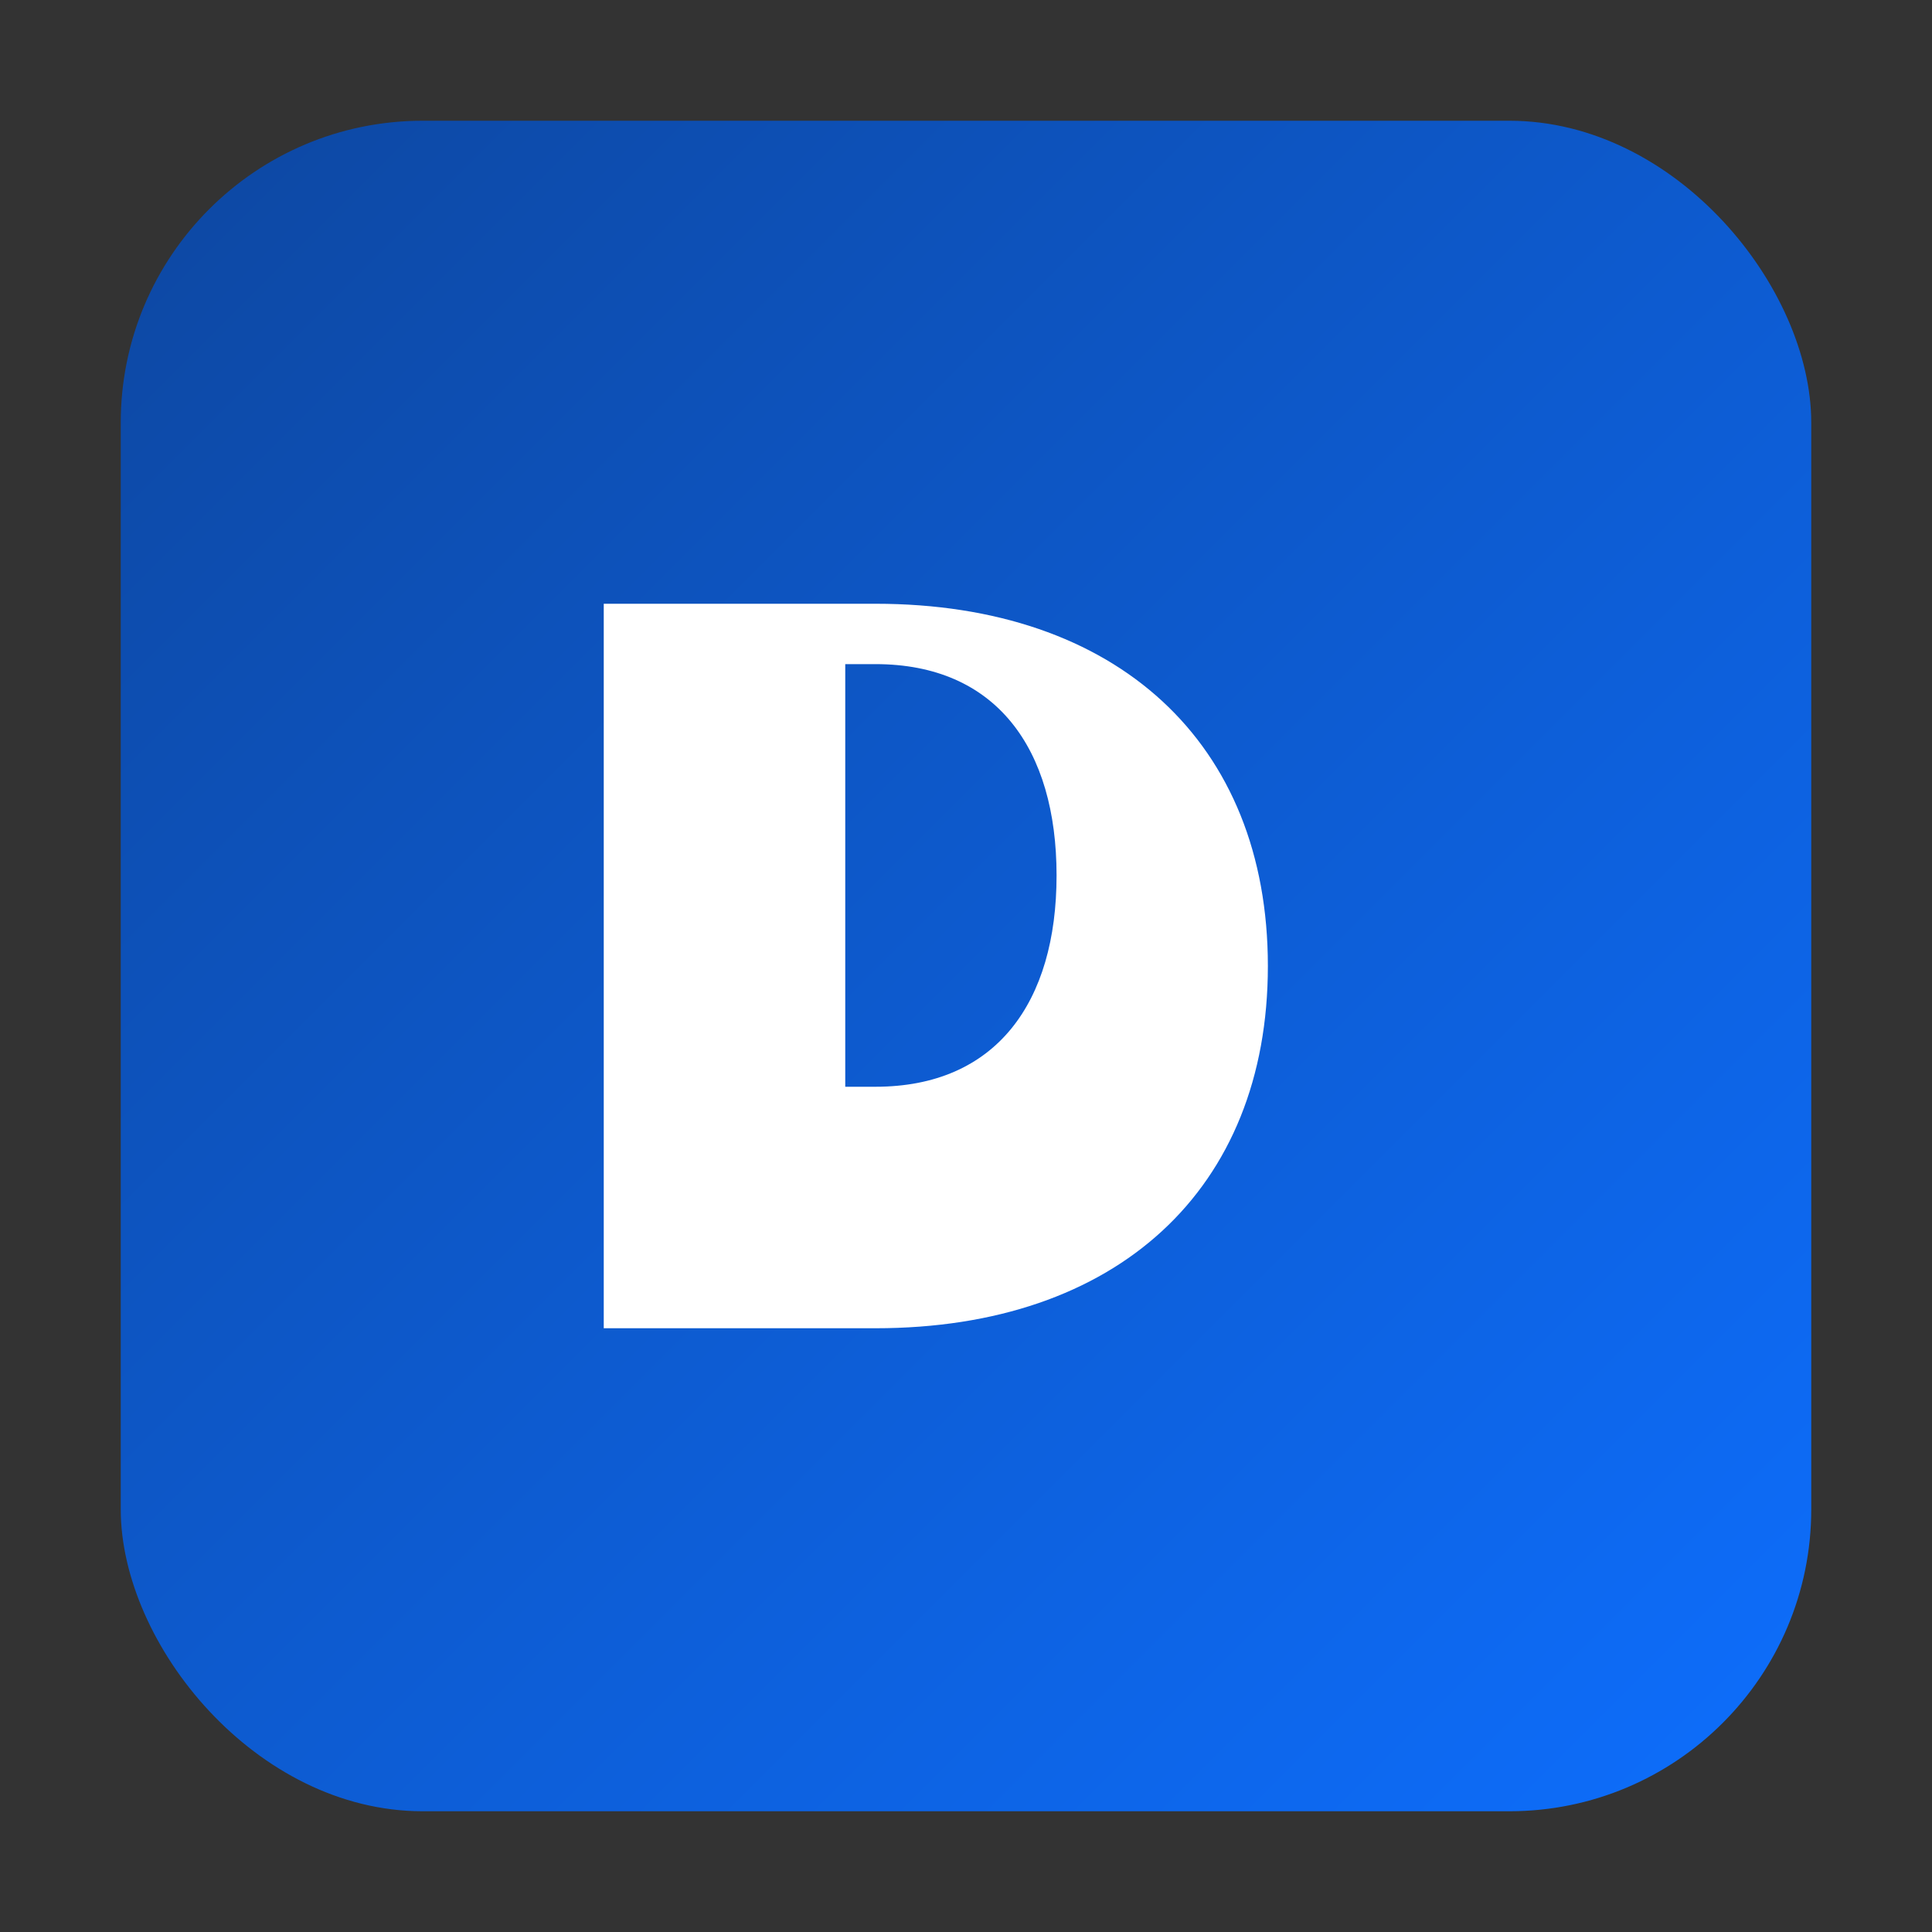
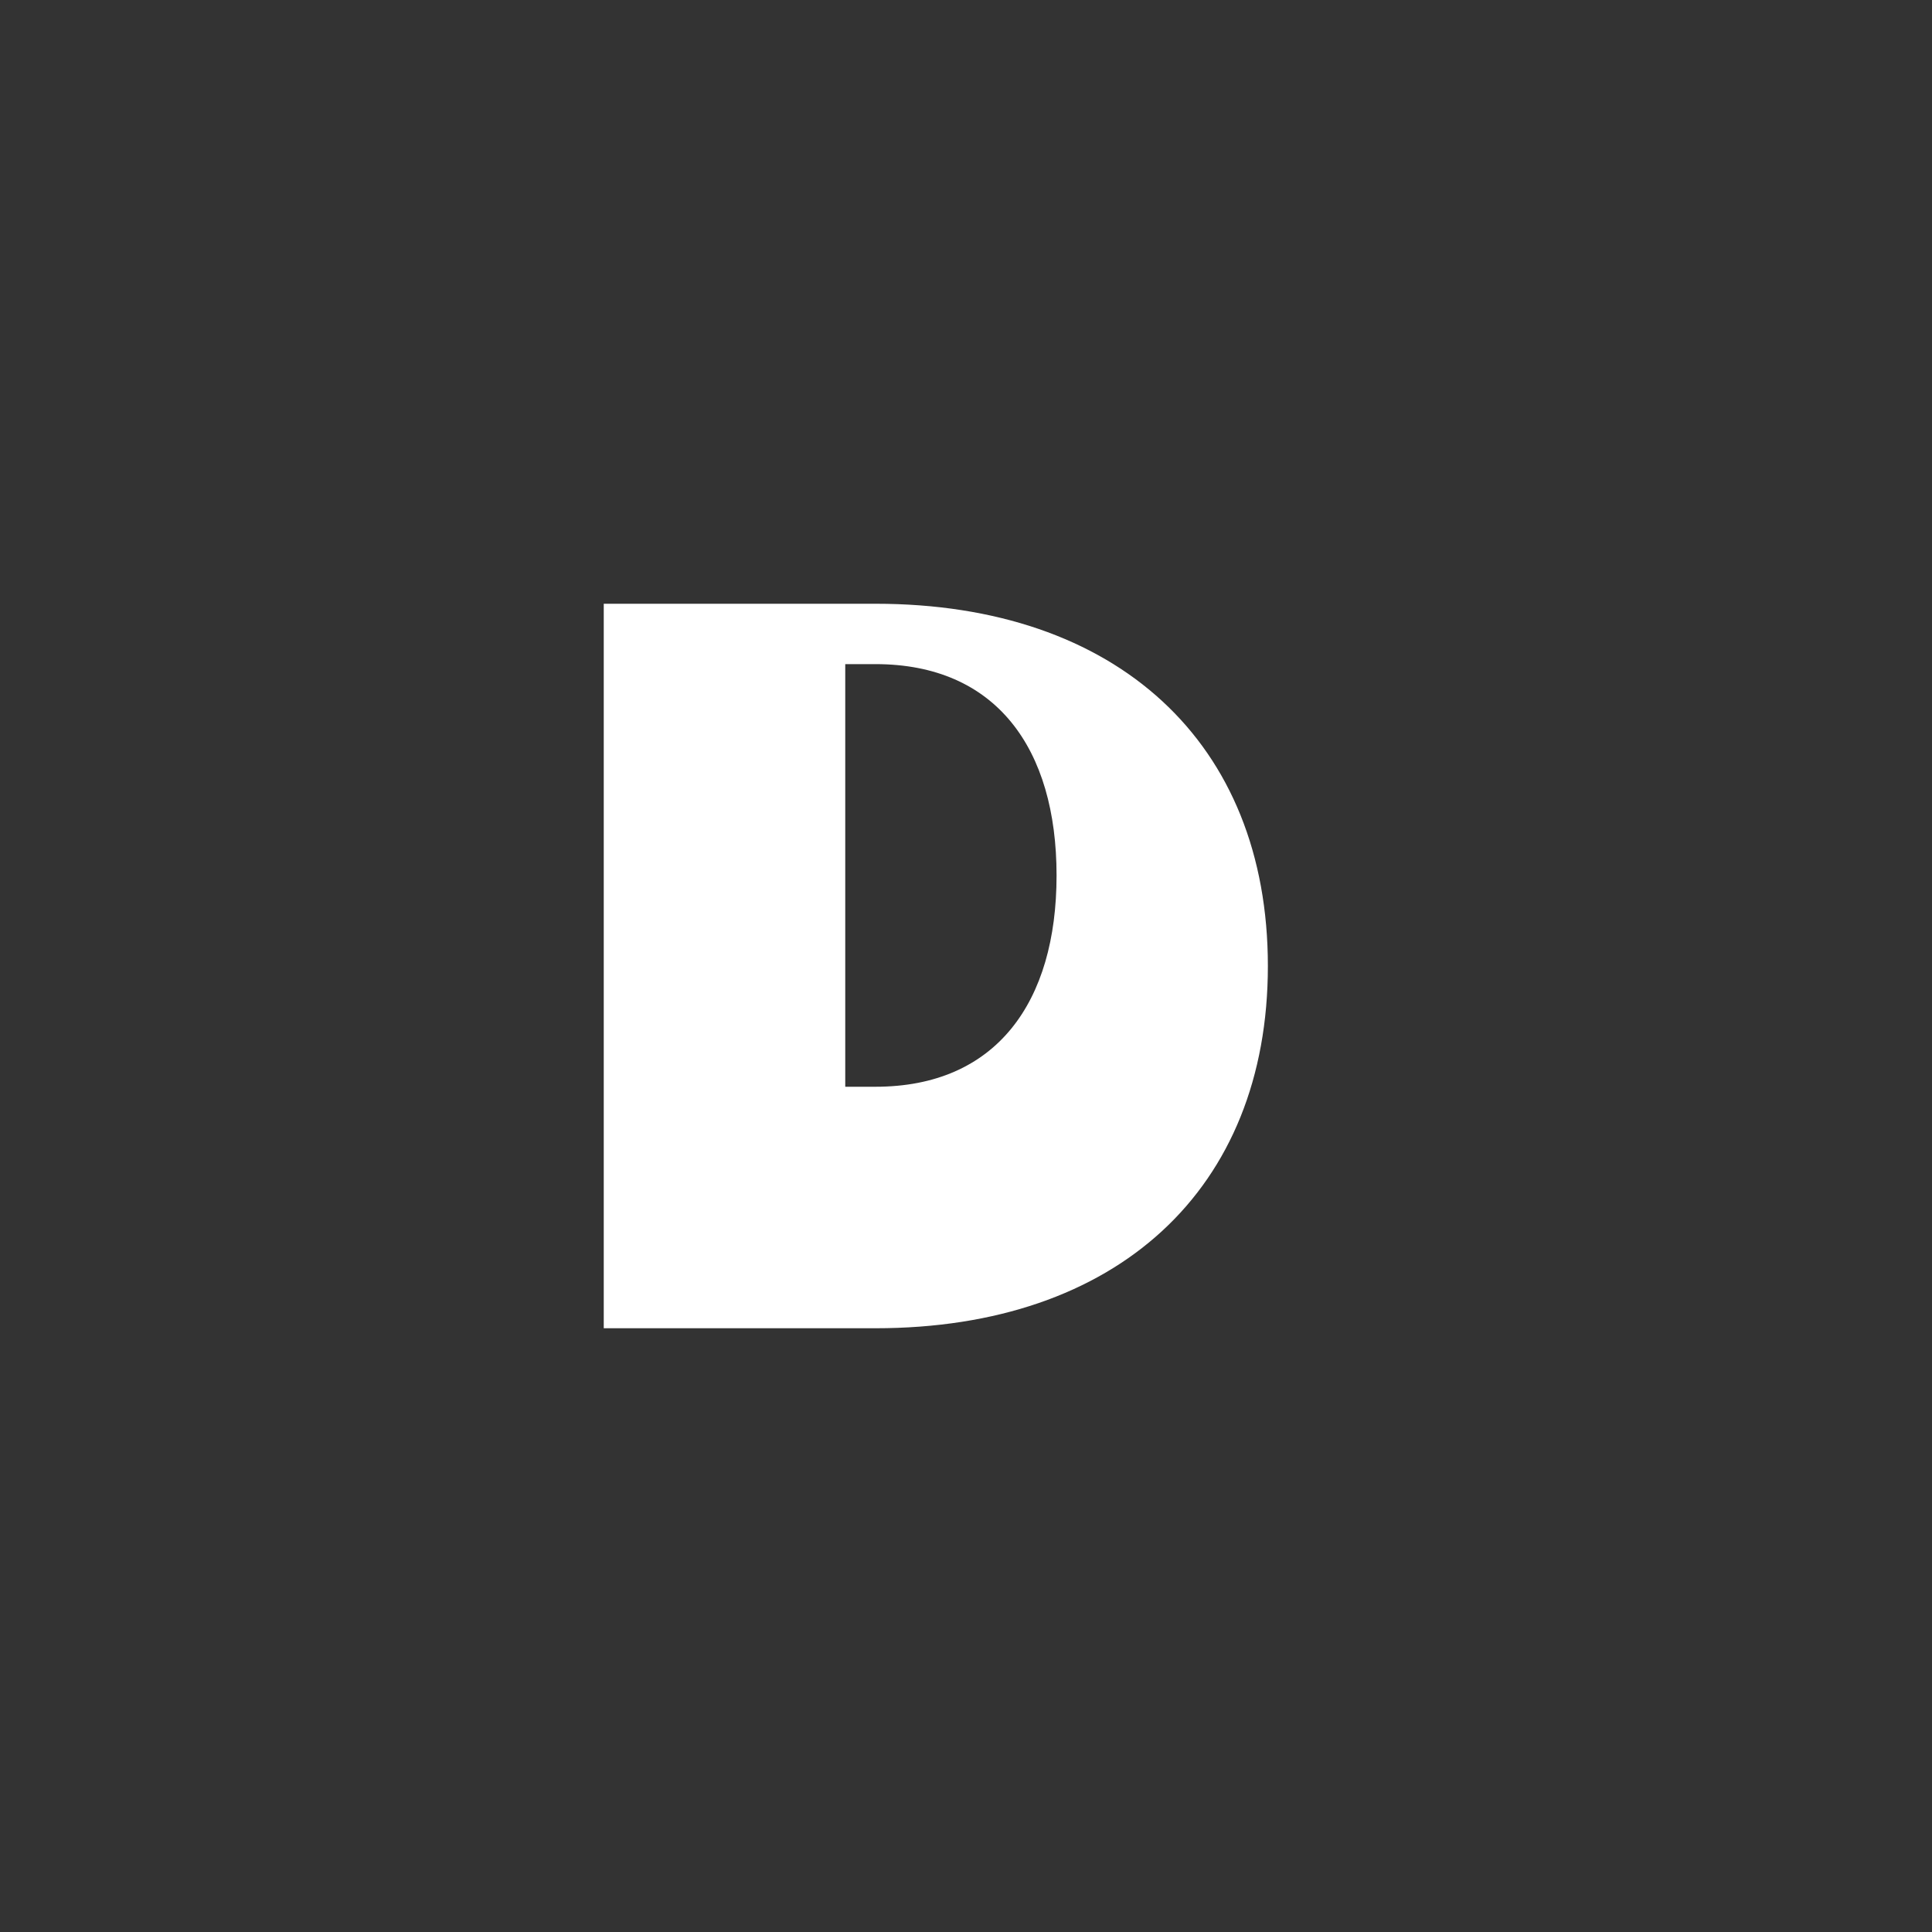
<svg xmlns="http://www.w3.org/2000/svg" viewBox="0 0 64 64" width="64" height="64">
  <rect x="0" y="0" width="64" height="64" fill="#333333" stroke="none" />
  <defs>
    <linearGradient id="g" x1="0" y1="0" x2="1" y2="1">
      <stop offset="0%" stop-color="#0d47a1" />
      <stop offset="100%" stop-color="#0d6efd" />
    </linearGradient>
  </defs>
-   <rect x="4" y="4" width="56" height="56" rx="10" fill="url(#g)" />
  <path d="M20 44V20h9c8 0 13 4.6 13 12s-5 12-13 12h-9zm8-8h1c4 0 6-2.8 6-7s-2-7-6-7h-1v14z" fill="#fff" />
</svg>